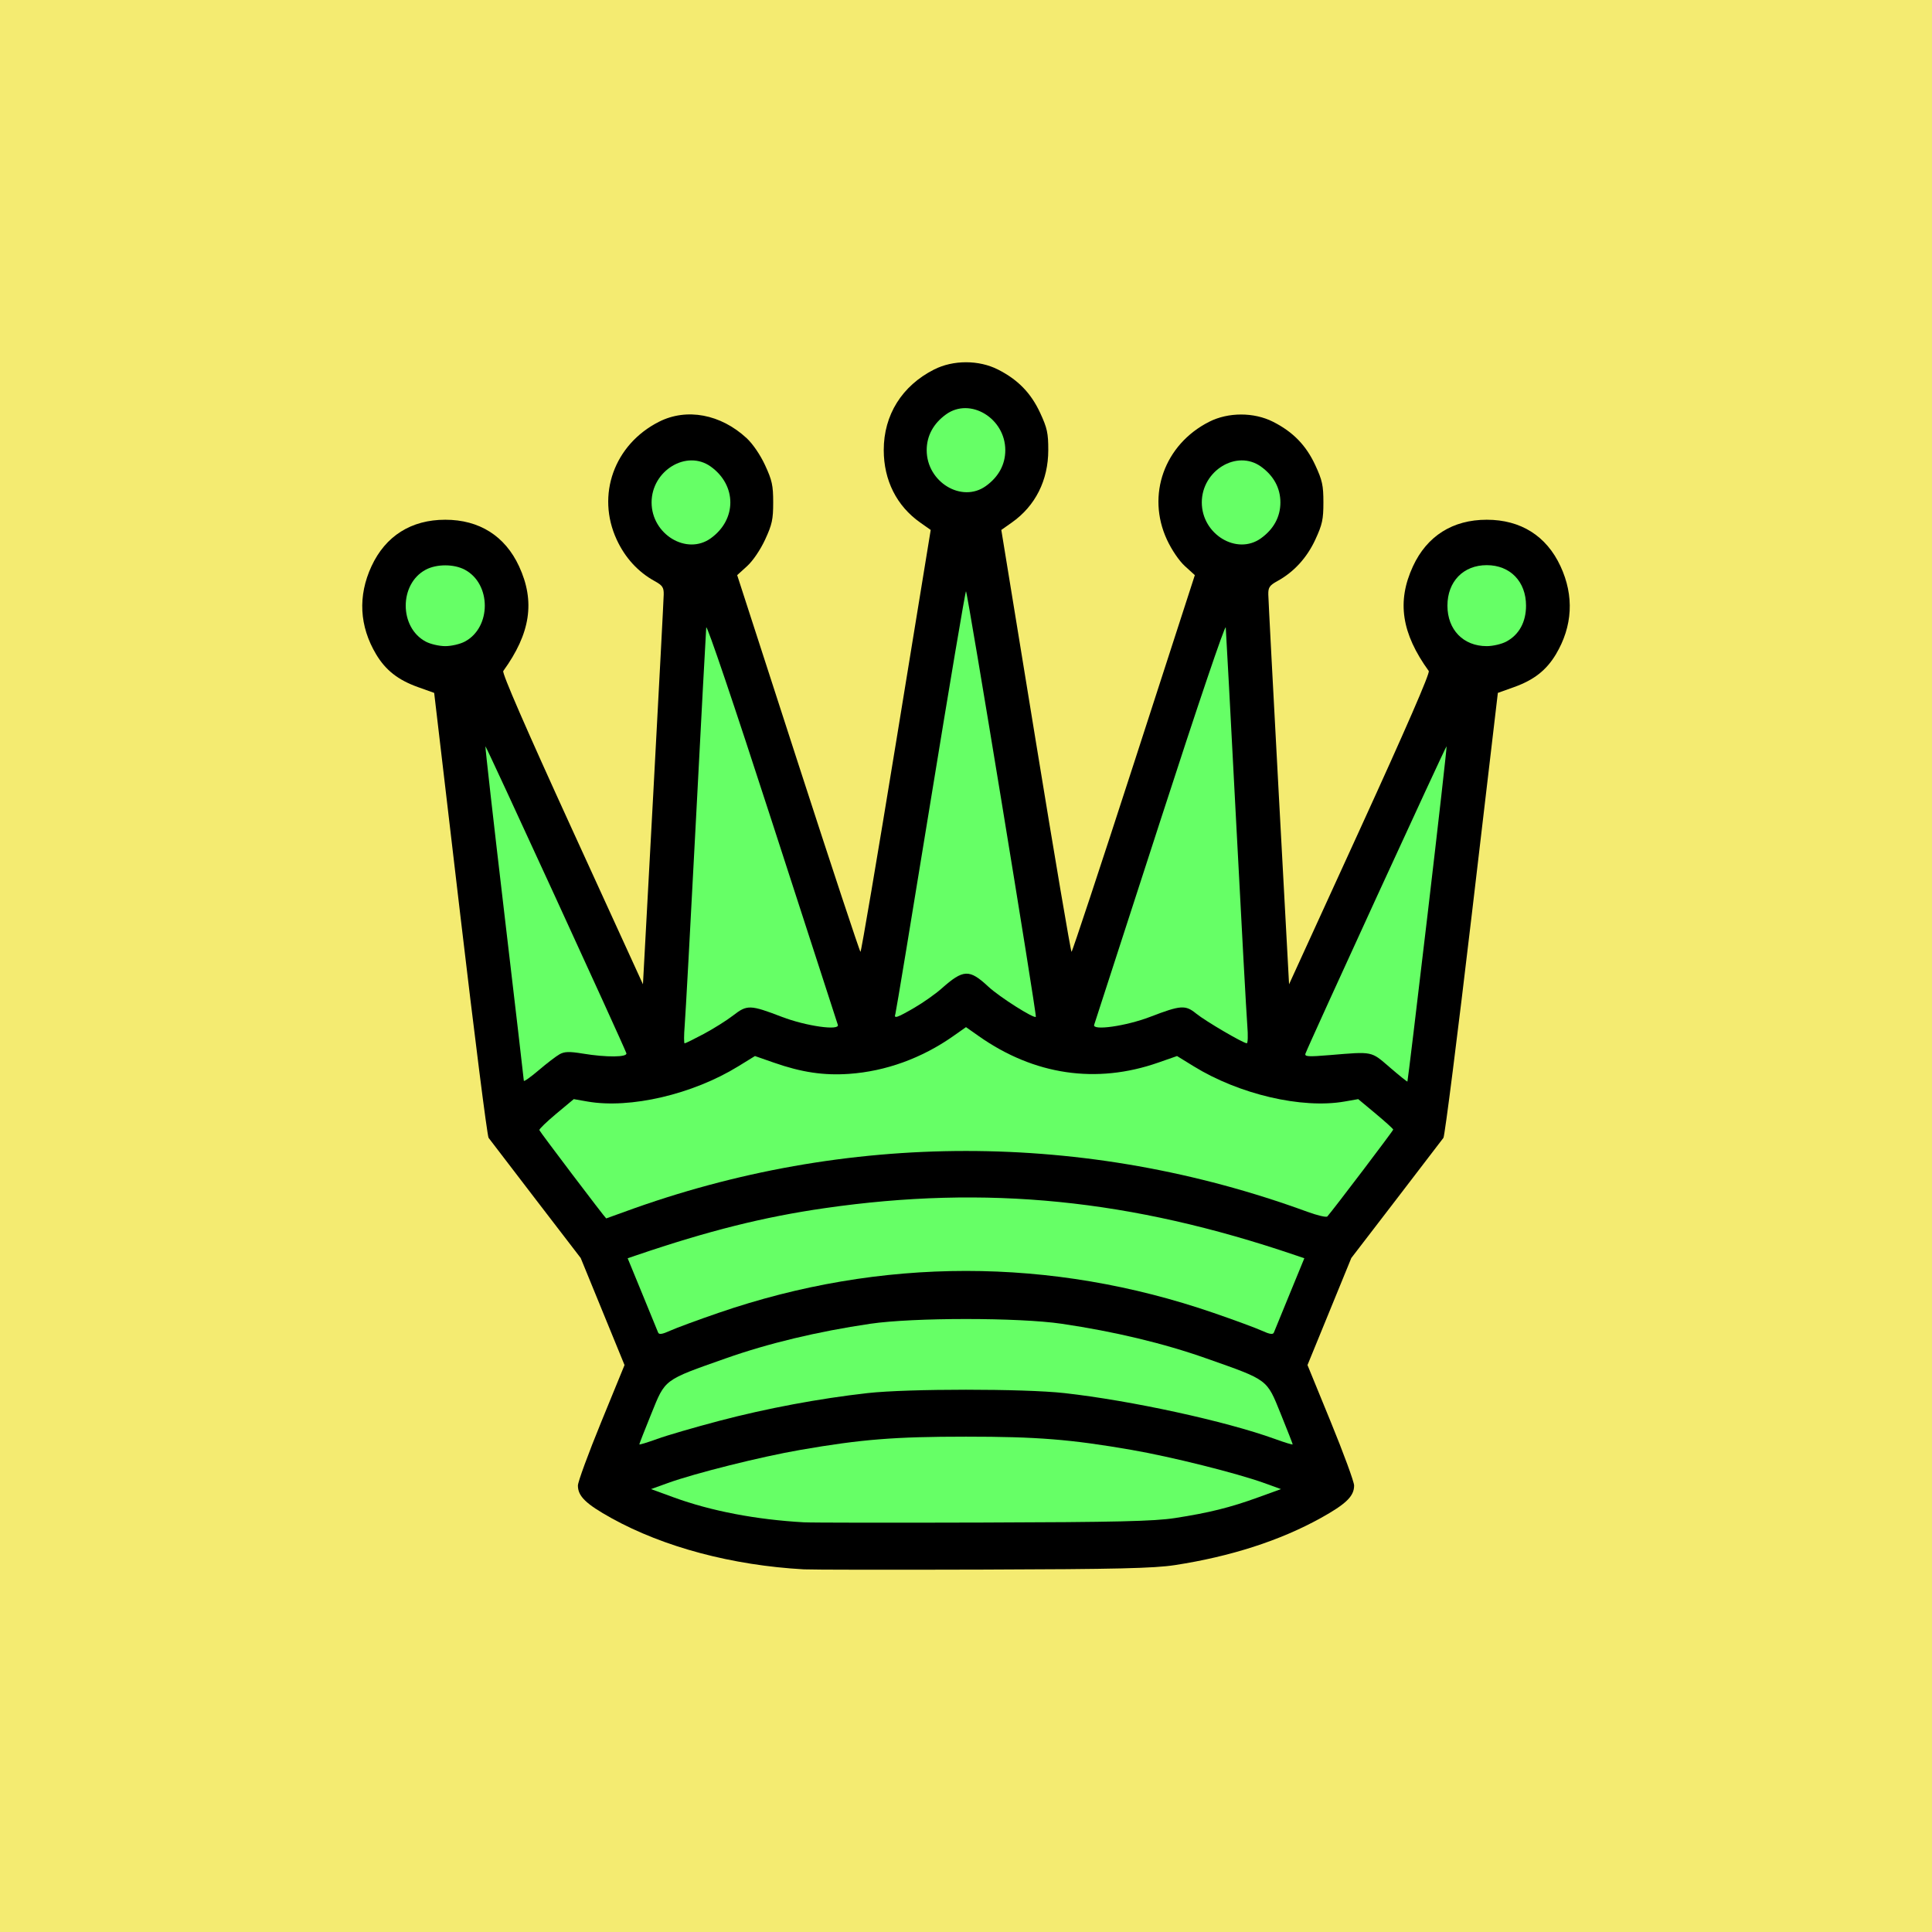
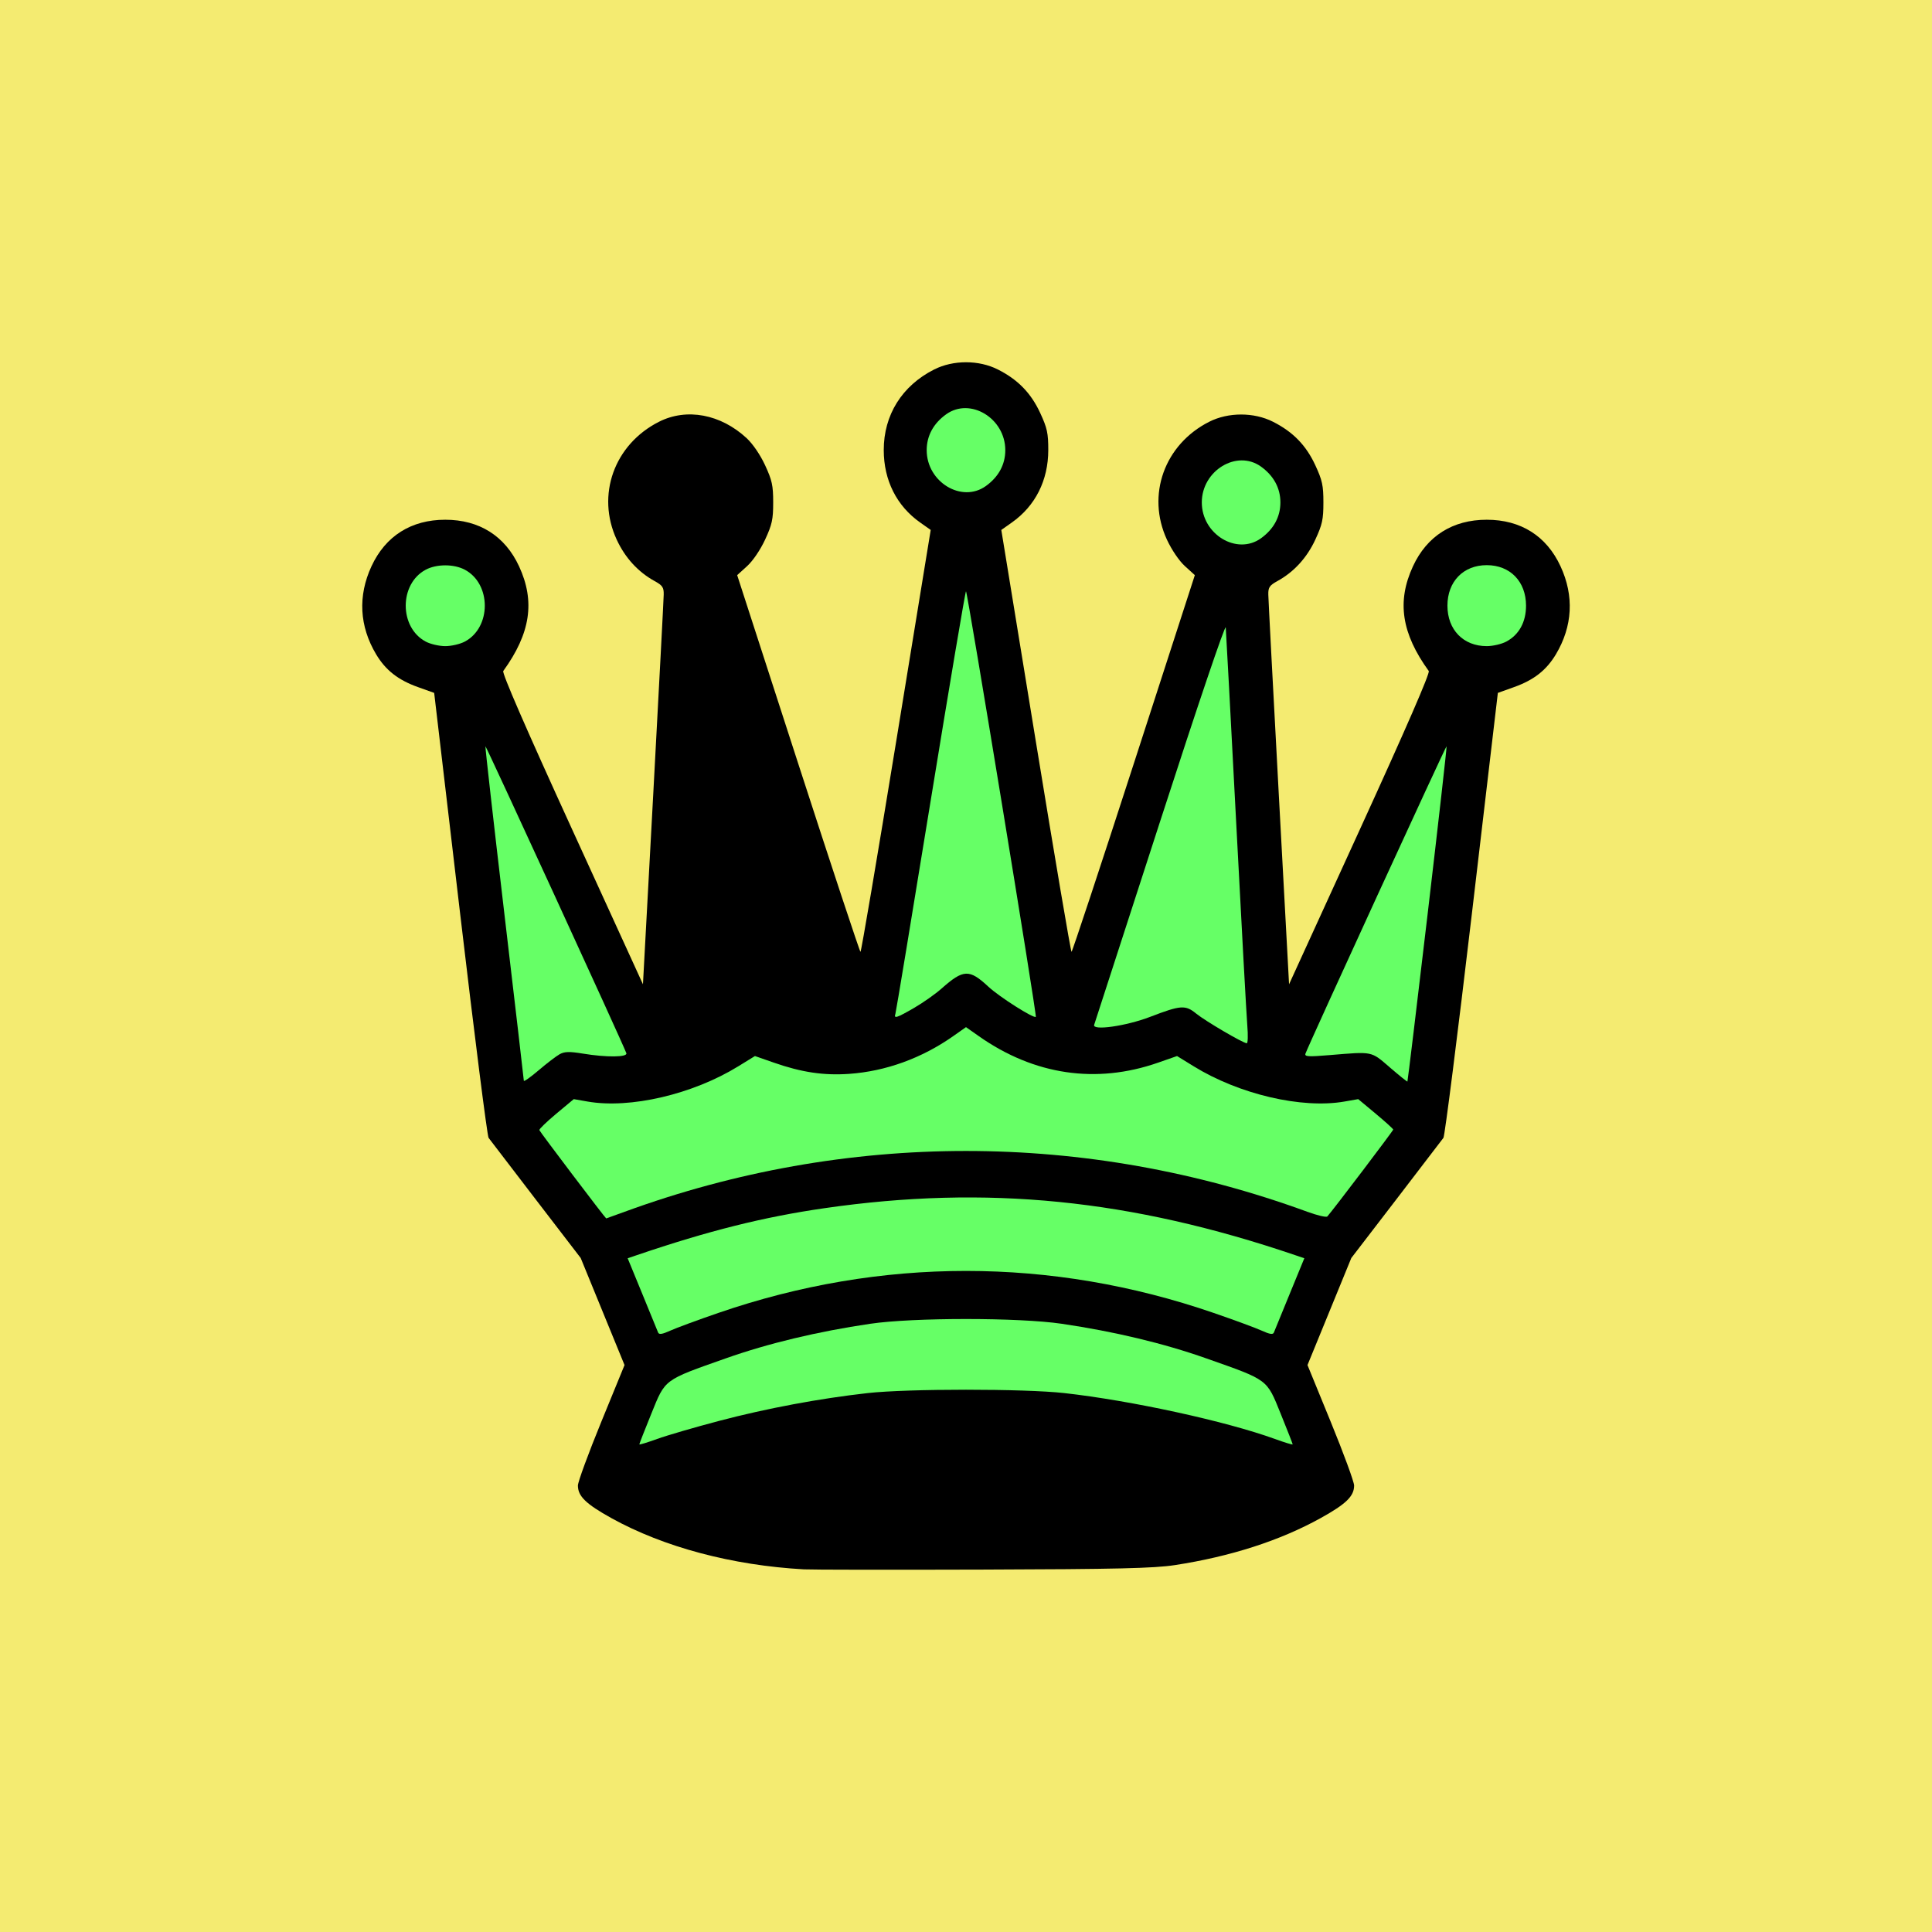
<svg xmlns="http://www.w3.org/2000/svg" version="1.0" viewBox="0 0 800 800" width="800" height="800" id="svg12393">
  <defs id="defs12397" />
  <rect style="fill:#f4eb71;fill-opacity:1;fill-rule:evenodd;stroke-width:5;stroke-miterlimit:15;paint-order:stroke fill markers" id="rect13687" width="800" height="800" x="0" y="0" />
  <path d="m 332.871,649.834 c -29.679,-1.655 -58.005,-9.197 -79.69,-21.207 -10.589,-5.875 -13.883,-9.078 -13.883,-13.503 0,-1.504 4.344,-13.33 9.652,-26.303 l 9.652,-23.577 -9.073,-22.159 -9.076,-22.17 -18.551,-24.161 c -10.203,-13.287 -19.017,-24.799 -19.586,-25.589 -0.57,-0.79 -5.874,-42.577 -11.786,-92.846 l -10.75,-91.407 -6.726,-2.402 c -8.218,-2.943 -13.374,-6.99 -17.307,-13.568 -6.943,-11.632 -7.608,-24.183 -1.931,-36.449 5.814,-12.563 16.46,-19.28 30.557,-19.28 14.097,0 24.743,6.717 30.557,19.28 6.738,14.56 4.748,27.75 -6.543,43.363 -0.587,0.811 9.407,23.793 28.471,65.483 l 29.372,64.238 4.272,-78.932 c 2.339,-43.41 4.292,-80.512 4.323,-82.427 0.061,-2.975 -0.498,-3.809 -3.743,-5.594 -6.845,-3.755 -12.236,-9.635 -15.724,-17.177 -8.544,-18.47 -1.037,-39.403 17.504,-48.795 11.473,-5.811 25.56,-3.174 36.321,6.801 2.533,2.35 5.645,6.914 7.628,11.202 2.889,6.243 3.346,8.354 3.346,15.396 0,7.042 -0.458,9.153 -3.346,15.396 -1.973,4.252 -5.045,8.777 -7.455,10.975 l -4.109,3.735 25.255,77.98 c 13.894,42.89 25.509,77.991 25.804,78.001 0.305,0.011 6.977,-39.298 14.819,-87.339 l 14.26,-87.357 -4.363,-3.076 c -9.734,-6.856 -15.073,-17.475 -15.084,-29.977 -0.02,-14.547 7.537,-26.637 20.84,-33.376 7.923,-4.011 18.521,-4.011 26.445,0 8.289,4.199 13.68,9.743 17.504,18.003 2.889,6.245 3.346,8.35 3.336,15.373 -0.01,12.501 -5.35,23.121 -15.084,29.977 l -4.363,3.076 14.26,87.357 c 7.842,48.041 14.514,87.35 14.819,87.339 0.295,-0.011 11.91,-35.111 25.804,-78.001 l 25.255,-77.98 -4.109,-3.735 c -2.411,-2.198 -5.482,-6.722 -7.455,-10.975 -8.544,-18.47 -1.037,-39.403 17.504,-48.795 7.923,-4.011 18.521,-4.011 26.445,0 8.289,4.199 13.68,9.743 17.504,18.003 2.889,6.243 3.346,8.354 3.346,15.396 0,7.042 -0.458,9.153 -3.346,15.396 -3.489,7.542 -8.879,13.422 -15.724,17.177 -3.245,1.785 -3.804,2.618 -3.743,5.594 0.03,1.915 1.983,39.017 4.323,82.427 l 4.272,78.932 29.374,-64.238 c 19.06,-41.689 29.059,-64.671 28.469,-65.483 -11.29,-15.613 -13.283,-28.803 -6.54,-43.363 5.808,-12.563 16.457,-19.28 30.554,-19.28 14.097,0 24.746,6.717 30.554,19.28 5.686,12.267 5.014,24.818 -1.922,36.449 -3.936,6.579 -9.093,10.625 -17.311,13.568 l -6.723,2.402 -10.751,91.407 c -5.92,50.27 -11.219,92.057 -11.788,92.846 -0.57,0.79 -9.388,12.302 -19.589,25.589 l -18.552,24.161 -9.073,22.17 -9.073,22.159 9.652,23.577 c 5.309,12.973 9.652,24.799 9.652,26.303 0,4.425 -3.295,7.628 -13.883,13.503 -16.802,9.305 -37.236,15.895 -60.304,19.444 -8.666,1.331 -24.014,1.699 -79.395,1.861 -37.755,0.119 -71.166,0.076 -74.248,-0.097 z" id="path12359" style="fill:#000000;fill-opacity:1;stroke-width:1.049" />
  <path d="m 408.218,201.261 c 5.269,-3.778 8.055,-8.914 8.055,-14.852 0,-13.207 -14.514,-22.007 -24.492,-14.852 -5.269,3.779 -8.055,8.915 -8.055,14.852 0,13.208 14.514,22.007 24.492,14.852 z" id="path12361" style="fill:#66ff66;fill-opacity:1;stroke-width:1.049" />
  <path d="m 522.133,222.901 c 5.269,-3.778 8.055,-8.914 8.055,-14.852 0,-5.937 -2.787,-11.072 -8.055,-14.852 -9.978,-7.155 -24.492,1.645 -24.492,14.852 0,13.208 14.514,22.007 24.492,14.852 z" id="path12363" style="fill:#66ff66;fill-opacity:1;stroke-width:1.049" />
-   <path d="m 294.302,222.901 c 10.822,-7.758 10.822,-21.945 0,-29.703 -9.978,-7.155 -24.492,1.645 -24.492,14.852 0,13.208 14.514,22.007 24.492,14.852 z" id="path12365" style="fill:#66ff66;fill-opacity:1;stroke-width:1.049" />
  <path d="m 623.741,265.659 c 5.269,-2.813 8.157,-8.083 8.157,-14.867 0,-9.987 -6.581,-16.772 -16.274,-16.772 -9.693,0 -16.274,6.785 -16.274,16.772 0,9.976 6.581,16.76 16.274,16.76 2.522,0 6.174,-0.844 8.116,-1.893 z" id="path12367" style="fill:#66ff66;fill-opacity:1;stroke-width:1.049" />
  <path d="m 192.491,265.659 c 11.006,-5.875 11.006,-23.869 0,-29.744 -4.528,-2.423 -11.705,-2.423 -16.233,0 -11.006,5.875 -11.006,23.869 0,29.744 1.947,1.05 5.599,1.893 8.116,1.893 2.517,0 6.17,-0.844 8.116,-1.893 z" id="path12369" style="fill:#66ff66;fill-opacity:1;stroke-width:1.049" />
  <path d="m 378.559,417.323 c 3.682,-2.142 8.757,-5.713 11.269,-7.942 9.123,-8.083 11.524,-8.18 19.457,-0.801 4.526,4.22 18.918,13.352 19.63,12.465 0.478,-0.595 -28.336,-176.204 -28.916,-176.204 -0.285,0 -6.865,39.071 -14.646,86.831 -7.771,47.759 -14.341,87.436 -14.595,88.183 -0.722,2.077 0.559,1.666 7.801,-2.532 z" id="path12371" style="fill:#66ff66;fill-opacity:1;stroke-width:1.049" />
  <path d="m 516.488,424.724 c -0.336,-4.025 -2.421,-42.122 -4.638,-84.666 -2.217,-42.555 -4.15,-78.651 -4.292,-80.23 -0.142,-1.655 -11.534,31.973 -27.106,80.068 -14.768,45.617 -27.096,83.617 -27.38,84.461 -0.875,2.532 13.202,0.53 23.18,-3.3 12.724,-4.88 14.585,-5.01 19.101,-1.32 3.784,3.073 19.335,12.194 20.912,12.259 0.458,0.011 0.549,-3.257 0.224,-7.271 z" id="path12373" style="fill:#66ff66;fill-opacity:1;stroke-width:1.049" />
-   <path d="m 291.444,428.11 c 4.048,-2.164 9.54,-5.616 12.215,-7.693 5.706,-4.425 6.987,-4.382 20.088,0.638 9.978,3.83 24.054,5.832 23.18,3.3 -0.285,-0.844 -12.612,-38.844 -27.38,-84.461 -15.572,-48.095 -26.963,-81.723 -27.106,-80.068 -0.142,1.58 -2.075,37.675 -4.292,80.23 -2.217,42.544 -4.302,80.641 -4.638,84.666 -0.325,4.014 -0.336,7.303 -0.01,7.303 0.336,0 3.906,-1.764 7.944,-3.917 z" id="path12375" style="fill:#66ff66;fill-opacity:1;stroke-width:1.049" />
  <path d="m 591.153,378.468 c 4.475,-38.032 8.005,-69.28 7.842,-69.454 -0.264,-0.271 -56.876,123.056 -58.422,127.243 -0.468,1.288 1.098,1.385 10.039,0.638 18.033,-1.493 17.016,-1.699 24.888,5.096 3.885,3.354 7.16,5.983 7.282,5.854 0.132,-0.141 3.895,-31.356 8.371,-69.378 z" id="path12377" style="fill:#66ff66;fill-opacity:1;stroke-width:1.049" />
  <path d="m 231.72,436.539 c 2.02,-1.125 4.054,-1.179 9.588,-0.271 9.869,1.634 18.687,1.536 18.046,-0.184 -1.505,-4.112 -58.098,-127.341 -58.346,-127.07 -0.164,0.173 3.343,31.205 7.795,68.967 4.451,37.751 8.098,69.042 8.105,69.529 0.007,0.487 2.765,-1.461 6.13,-4.328 3.365,-2.867 7.271,-5.854 8.681,-6.643 z" id="path12379" style="fill:#66ff66;fill-opacity:1;stroke-width:1.049" />
  <path d="m 258.694,501.751 c 91.702,-33.553 190.91,-33.542 282.622,0.011 4.17,1.526 7.903,2.402 8.3,1.948 2.472,-2.781 27.309,-35.544 27.289,-35.977 -0.02,-0.303 -3.285,-3.257 -7.262,-6.579 l -7.232,-6.027 -5.686,0.995 c -17.637,3.084 -43.583,-2.975 -62.43,-14.585 l -6.906,-4.252 -7.842,2.737 c -25.6,8.937 -51.303,5.15 -74.208,-10.95 l -5.34,-3.755 -5.34,3.755 c -12.968,9.11 -27.909,14.531 -43.023,15.592 -10.527,0.736 -19.691,-0.628 -31.184,-4.642 l -7.842,-2.737 -6.906,4.252 c -18.847,11.61 -44.793,17.669 -62.431,14.585 l -5.687,-0.995 -7.229,6.027 c -3.975,3.322 -7.138,6.373 -7.027,6.795 0.174,0.66 27.368,36.572 27.694,36.572 0.071,0 3.519,-1.244 7.669,-2.77 z" id="path12381" style="fill:#66ff66;fill-opacity:1;stroke-width:1.049" />
  <path d="m 297.476,543.646 c 67.312,-23.176 137.736,-23.176 205.047,0 8.564,2.943 17.565,6.265 20.006,7.379 3.224,1.472 4.587,1.677 4.953,0.757 0.275,-0.703 3.234,-7.909 6.56,-16.024 l 6.052,-14.737 -3.682,-1.255 c -68.115,-23.176 -127.931,-29.16 -194.897,-19.498 -25.255,3.636 -48.15,9.37 -77.93,19.498 l -3.682,1.255 6.052,14.737 c 3.326,8.115 6.286,15.321 6.56,16.024 0.366,0.92 1.729,0.714 4.953,-0.757 2.441,-1.114 11.442,-4.436 20.006,-7.379 z" id="path12383" style="fill:#66ff66;fill-opacity:1;stroke-width:1.049" />
  <path d="m 297.781,588.355 c 19.884,-5.226 41.559,-9.273 61.535,-11.512 16.569,-1.85 64.799,-1.85 81.368,0 27.787,3.105 66.946,11.642 87.216,19 4.058,1.472 7.374,2.489 7.374,2.24 0,-0.238 -2.227,-5.929 -4.953,-12.649 -5.889,-14.531 -4.953,-13.828 -30.869,-22.971 -17.647,-6.232 -37.907,-11.08 -59.785,-14.315 -17.83,-2.629 -61.504,-2.629 -79.334,0 -21.878,3.235 -42.138,8.083 -59.785,14.315 -25.916,9.143 -24.98,8.44 -30.869,22.971 -2.726,6.719 -4.953,12.411 -4.953,12.649 0,0.249 3.316,-0.768 7.374,-2.24 4.058,-1.472 15.612,-4.837 25.682,-7.487 z" id="path12385" style="fill:#66ff66;fill-opacity:1;stroke-width:1.049" />
-   <path d="m 486.453,628.605 c 14.097,-2.175 22.885,-4.35 34.449,-8.548 l 9.52,-3.452 -6.977,-2.521 c -11.392,-4.101 -38.436,-10.863 -54.791,-13.698 -25.326,-4.393 -39.087,-5.497 -68.654,-5.497 -29.567,0 -43.328,1.104 -68.654,5.497 -16.355,2.835 -43.4,9.597 -54.791,13.698 l -6.977,2.521 9.52,3.473 c 15.409,5.616 34.032,9.175 53.774,10.279 3.072,0.173 36.494,0.216 74.248,0.097 55.259,-0.162 70.739,-0.53 79.334,-1.85 z" id="path12387" style="fill:#66ff66;fill-opacity:1;stroke-width:1.049" />
</svg>